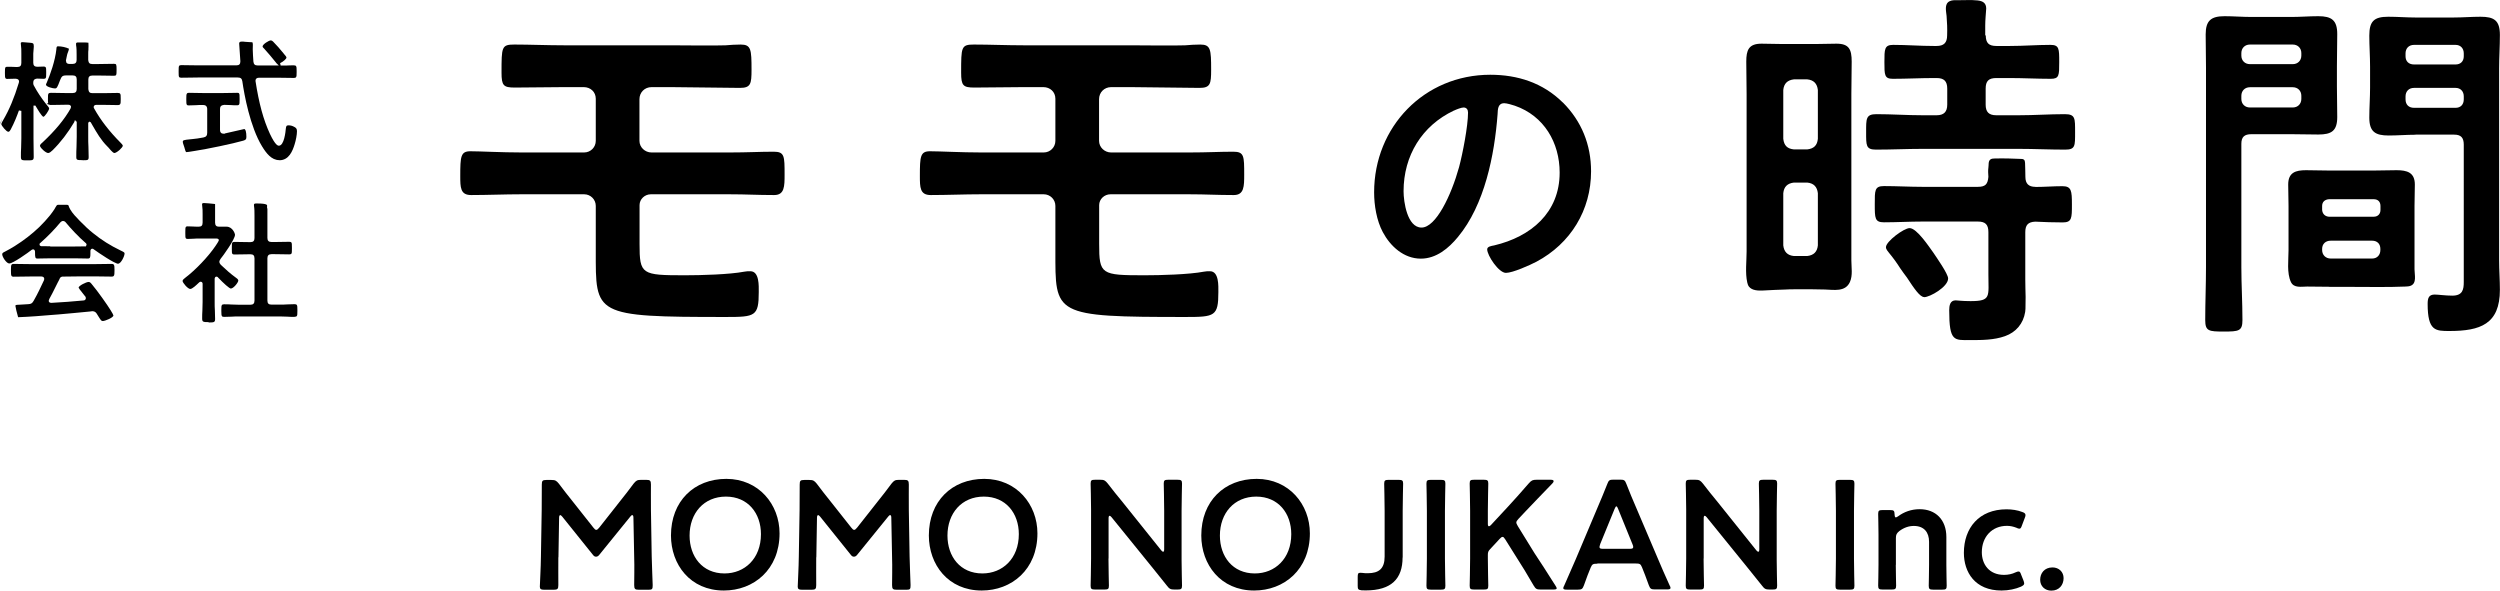
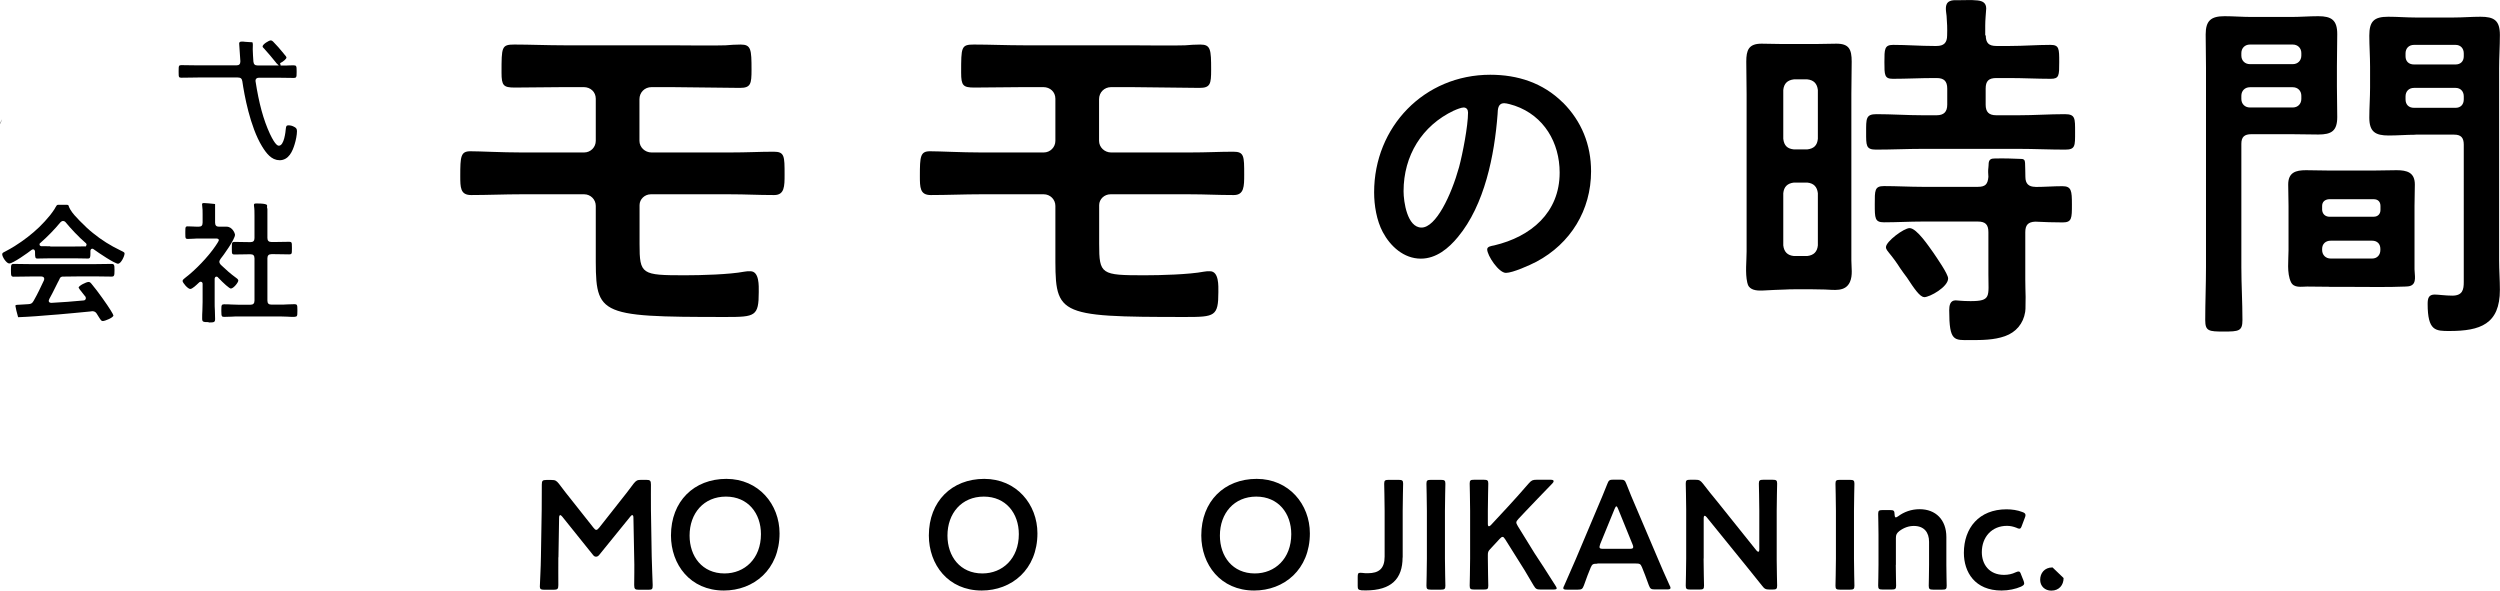
<svg xmlns="http://www.w3.org/2000/svg" id="_レイヤー_2" viewBox="0 0 228.4 53.95">
  <g id="header">
    <g>
      <g>
        <g>
          <path d="M61.39,4.14c1.1,0,3.79,.04,4.89,0,.48-.04,.92-.07,1.39-.07,.95,0,.99,.44,.99,2.31,0,1.28-.07,1.65-1.06,1.65-1.54,0-4.67-.07-6.21-.07h-1.87c-.62,0-1.1,.48-1.1,1.1v3.81c0,.59,.51,1.06,1.1,1.06h7.13c1.69,0,2.72-.07,4.04-.07,.99,0,.99,.4,.99,2.09,0,1.06,0,1.87-.95,1.87-1.61,0-2.5-.07-4.07-.07h-7.2c-.55,0-1.03,.44-1.03,.99v3.55c0,2.79,.18,2.86,4.14,2.86,1.47,0,4.07-.07,5.43-.33,.18-.04,.37-.04,.55-.04,.84,0,.77,1.36,.77,1.91,0,2.2-.33,2.27-2.97,2.27-12.17,0-11.92-.18-11.92-6.05v-4.1c0-.59-.48-1.06-1.06-1.06h-5.75c-1.54,0-3.04,.07-4.58,.07-.99,0-.99-.7-.99-1.76,0-1.76,.04-2.24,.92-2.24s2.9,.11,4.65,.11h5.75c.59,0,1.06-.48,1.06-1.06v-3.85c0-.62-.48-1.06-1.1-1.06h-1.83c-1.47,0-2.97,.04-4.47,.04-1.03,0-1.21-.18-1.21-1.36,0-2.35,0-2.57,1.17-2.57,1.43,0,2.97,.07,4.58,.07h9.82Z" />
          <path d="M103.38,4.14c1.1,0,3.79,.04,4.89,0,.48-.04,.92-.07,1.39-.07,.95,0,.99,.44,.99,2.31,0,1.28-.07,1.65-1.06,1.65-1.54,0-4.67-.07-6.21-.07h-1.87c-.62,0-1.1,.48-1.1,1.1v3.81c0,.59,.51,1.06,1.1,1.06h7.13c1.69,0,2.72-.07,4.04-.07,.99,0,.99,.4,.99,2.09,0,1.06,0,1.87-.95,1.87-1.61,0-2.5-.07-4.07-.07h-7.2c-.55,0-1.03,.44-1.03,.99v3.55c0,2.79,.18,2.86,4.14,2.86,1.47,0,4.07-.07,5.43-.33,.18-.04,.37-.04,.55-.04,.84,0,.77,1.36,.77,1.91,0,2.2-.33,2.27-2.97,2.27-12.17,0-11.92-.18-11.92-6.05v-4.1c0-.59-.48-1.06-1.06-1.06h-5.75c-1.54,0-3.04,.07-4.58,.07-.99,0-.99-.7-.99-1.76,0-1.76,.04-2.24,.92-2.24s2.9,.11,4.65,.11h5.75c.59,0,1.06-.48,1.06-1.06v-3.85c0-.62-.48-1.06-1.1-1.06h-1.83c-1.47,0-2.97,.04-4.47,.04-1.03,0-1.21-.18-1.21-1.36,0-2.35,0-2.57,1.17-2.57,1.43,0,2.97,.07,4.58,.07h9.82Z" />
          <path d="M142.78,9.36c1.71,1.71,2.58,3.86,2.58,6.29,0,3.55-1.87,6.6-4.99,8.26-.59,.31-2.17,1.02-2.79,1.02-.66,0-1.71-1.59-1.71-2.15,0-.26,.38-.31,.64-.36,3.35-.79,5.98-2.99,5.98-6.65,0-2.74-1.43-5.19-4.09-6.11-.23-.08-.74-.23-.97-.23-.59,0-.59,.56-.61,1-.28,3.73-1.18,8.29-3.63,11.23-.84,1.02-1.97,1.97-3.38,1.97-1.56,0-2.79-1.13-3.48-2.43-.56-1.05-.79-2.43-.79-3.63,0-5.98,4.58-10.74,10.61-10.74,2.51,0,4.81,.74,6.62,2.53Zm-9.95,.74c-2.92,1.38-4.6,4.12-4.6,7.37,0,.95,.33,3.32,1.64,3.32s2.71-2.92,3.43-5.52c.33-1.23,.82-3.76,.82-4.99,0-.26-.13-.46-.41-.46-.2,0-.66,.18-.87,.28Z" />
          <path d="M163.89,26.43c-.25,0-.49,0-.74,.02-.69,.02-1.37,.05-2.06,.09-.42,.02-1.02,.02-1.31-.36-.08-.11-.12-.24-.15-.37-.2-.88-.06-1.95-.06-2.84V8.59c0-.97-.03-1.98-.03-2.96,0-1.04,.21-1.64,1.39-1.64,.59,0,1.22,.03,1.84,.03h3.17c.63,0,1.22-.03,1.84-.03,1.15,0,1.39,.52,1.39,1.64,0,.97-.03,1.98-.03,2.96v15.19c0,.63,.14,1.38-.13,1.98-.42,.94-1.48,.71-2.29,.69-.95-.03-1.89-.03-2.84-.02Zm1.22-12.78c.59-.07,.91-.35,.97-.97v-4.46c-.07-.59-.38-.91-.97-.97h-1.22c-.59,.07-.91,.38-.97,.97v4.46c.07,.63,.38,.91,.97,.97h1.22Zm-1.22,3.03c-.59,.07-.91,.38-.97,.97v4.77c.07,.59,.38,.91,.97,.97h1.22c.59-.07,.91-.38,.97-.97v-4.77c-.07-.59-.38-.91-.97-.97h-1.22Zm17.53-13.45c0,.7,.28,.97,.97,.97h1.22c1.25,0,2.47-.1,3.72-.1,.8,0,.8,.35,.8,1.57s0,1.53-.77,1.53c-1.25,0-2.51-.07-3.76-.07h-1.22c-.7,0-.97,.28-.97,.97v1.46c0,.66,.28,.97,.97,.97h2.05c1.39,0,2.82-.1,4.21-.1,.97,0,.94,.38,.94,1.64s.03,1.6-.91,1.6c-1.43,0-2.85-.07-4.25-.07h-8.77c-1.43,0-2.82,.07-4.25,.07-.94,0-.91-.38-.91-1.6s-.03-1.64,.94-1.64c1.39,0,2.82,.1,4.21,.1h1.29c.66,0,.97-.31,.97-.97v-1.46c0-.7-.31-.97-.97-.97h-.24c-1.25,0-2.51,.07-3.76,.07-.77,0-.77-.35-.77-1.53s0-1.57,.8-1.57c1.25,0,2.47,.1,3.72,.1h.24c.66,0,.97-.28,.97-.97,.02-.59,0-1.18-.05-1.77-.04-.43-.22-1.09,.26-1.34,.21-.11,.46-.11,.7-.1,.62,.01,1.26-.05,1.87,.02,.47,.05,.79,.23,.79,.74-.03,.52-.09,1.02-.09,1.55v.91Zm4.53,13.85c.84,0,1.64-.07,2.47-.07s.87,.42,.87,1.67,0,1.64-.84,1.64-1.67-.03-2.51-.07c-.66,.03-.91,.31-.91,.97v4.32c0,.53,.02,1.06,.03,1.59,0,.28-.01,.55-.01,.82,0,.18,0,.37-.03,.55-.17,1.06-.83,1.85-1.84,2.21s-2.12,.36-3.18,.36c-1.46,0-1.92,.17-1.92-2.72,0-.42,.07-.91,.59-.91,.14,0,.56,.07,1.36,.07,1.91,0,1.63-.42,1.63-2.47v-3.83c0-.7-.28-.97-.97-.97h-5.05c-1.18,0-2.33,.07-3.52,.07-.84,0-.84-.38-.84-1.64s-.03-1.67,.84-1.67c1.18,0,2.37,.07,3.52,.07h5.05c.7,0,.91-.24,.97-.91-.02-.29-.04-.57,0-.85,.04-.23-.03-.56,.17-.73,.11-.09,.26-.1,.4-.1,.81-.02,1.63,0,2.44,.04,.08,0,.16,.01,.23,.06,.09,.07,.1,.2,.11,.31,.02,.42,.02,.85,.03,1.27,0,.63,.31,.91,.91,.91Zm-10.16,10.06c-.38,0-.91-.77-1.57-1.78-.21-.28-.42-.56-.63-.87-.28-.45-.66-.97-1.01-1.39-.1-.14-.28-.31-.28-.52,0-.52,1.64-1.74,2.16-1.74,.66,0,1.78,1.71,2.16,2.23,.28,.42,1.36,1.95,1.36,2.37,0,.77-1.67,1.71-2.19,1.71Z" />
          <path d="M204.77,24.4c0,1.6,.1,3.2,.1,4.84,0,1.01-.33,1.05-1.7,1.05s-1.7-.03-1.7-1.05c0-1.6,.07-3.2,.07-4.84V6.19c0-1.01-.03-2.03-.03-3.04,0-1.27,.49-1.67,1.73-1.67,.82,0,1.63,.07,2.48,.07h3.6c.82,0,1.63-.07,2.48-.07,1.21,0,1.73,.36,1.73,1.63,0,.98-.03,1.96-.03,2.94v1.86c0,.92,.03,1.83,.03,2.78,0,1.27-.52,1.6-1.73,1.6-.82,0-1.67-.03-2.48-.03h-3.63c-.65,0-.92,.26-.92,.88v11.25Zm.78-20.33c-.46,0-.78,.33-.78,.78v.23c0,.46,.33,.78,.78,.78h3.92c.46,0,.78-.33,.78-.78v-.23c0-.46-.33-.78-.78-.78h-3.92Zm-.78,4.97c0,.46,.33,.78,.78,.78h3.92c.46,0,.78-.33,.78-.78v-.29c0-.46-.33-.78-.78-.78h-3.92c-.46,0-.78,.33-.78,.78v.29Zm8.04,17.16c-.68,0-1.35-.01-2.03-.02-.52,0-1.21,.16-1.48-.41-.39-.82-.22-2.02-.22-2.91,0-1.35,0-2.7,0-4.04,0-.65-.03-1.31-.03-1.96,0-1.11,.69-1.31,1.63-1.31,.69,0,1.37,.03,2.09,.03h4.12c.69,0,1.37-.03,2.06-.03,.95,0,1.67,.2,1.67,1.31,0,.65-.03,1.31-.03,1.96v5.79c0,.49,.23,1.28-.36,1.5-.15,.06-.31,.06-.47,.07-1.67,.07-3.32,.03-4.99,.03-.65,0-1.31,0-1.96,0Zm4.05-6.4c.39,0,.62-.26,.62-.62v-.36c0-.39-.23-.62-.62-.62h-4.09c-.36,.03-.62,.23-.62,.62v.36c.03,.36,.26,.59,.62,.62h4.09Zm-4.71,3.04c0,.46,.33,.78,.78,.78h3.79c.46,0,.75-.33,.75-.78v-.1c0-.46-.29-.75-.75-.75h-3.79c-.46,0-.78,.29-.78,.75v.1Zm8.53-10.53c-.82,0-1.63,.07-2.45,.07-1.21,0-1.77-.33-1.77-1.63,0-.92,.07-1.83,.07-2.75v-1.9c0-.95-.07-1.9-.07-2.84,0-1.31,.42-1.73,1.73-1.73,.85,0,1.67,.07,2.48,.07h3.5c.82,0,1.63-.07,2.45-.07,1.24,0,1.77,.33,1.77,1.67,0,1.01-.07,2.03-.07,3.04V23.77c0,.92,.07,1.8,.07,2.71,0,3.14-1.8,3.76-4.61,3.76-1.27,0-1.99,0-1.99-2.48,0-.52,.1-.85,.65-.85,.29,0,1.01,.1,1.6,.1,.95,0,1.05-.56,1.05-1.24V13.22c0-.65-.26-.92-.88-.92h-3.53Zm-.13-8.21c-.49,0-.78,.33-.78,.78v.26c0,.46,.29,.75,.78,.75h3.79c.46,0,.75-.29,.75-.75v-.26c0-.46-.29-.78-.75-.78h-3.79Zm-.78,4.97c0,.49,.29,.78,.78,.78h3.79c.46,0,.75-.29,.75-.78v-.26c0-.46-.29-.78-.75-.78h-3.79c-.49,0-.78,.33-.78,.78v.26Z" />
        </g>
        <g>
          <path d="M.19,10.91l-.02,.03c-.09,.15-.17,.31-.17,.4" />
-           <path d="M2.5,14.65c-.51,0-.59,0-.59-.33,0-.27,0-.55,.02-.82,.01-.31,.02-.59,.02-.86v-2.51l-.22-.04c-.17,.48-.42,1.12-.75,1.74-.05,.1-.13,.21-.22,.21-.18,0-.64-.57-.64-.7,0-.08,.11-.27,.16-.35,.57-.97,1.02-2.05,1.44-3.43l.02-.12c0-.1-.05-.23-.3-.25h0c-.14,0-.28,0-.41,.01-.13,0-.26,.01-.37,.01-.09,0-.12-.02-.14-.04-.07-.07-.07-.23-.07-.46v-.11c0-.24,0-.39,.06-.46,.03-.03,.07-.04,.21-.04,.06,0,.14,0,.22,0,.18,0,.35,.02,.52,.02h.12c.26,0,.37-.11,.37-.37v-.85c0-.29,0-.57-.04-.82-.01-.04-.01-.09-.01-.12,0-.04,0-.11,.16-.11,.09,0,.37,.03,.62,.05,.14,.01,.27,.02,.34,.07,.11,.08,.06,.46,.04,.67-.01,.1-.02,.2-.02,.26v.83c0,.25,.11,.36,.35,.37,0,0,.58-.02,.61-.02,.07,0,.13,.02,.16,.05,.06,.06,.06,.21,.06,.42v.18c0,.21,0,.36-.06,.42-.02,.02-.06,.05-.16,.05-.03,0-.57-.02-.62-.02-.16,.03-.33,.06-.34,.35-.01,.14,.01,.23,.09,.35,.27,.51,.64,1.06,1.03,1.56l.24,.3c.05,.06,.09,.11,.09,.17,0,.16-.4,.76-.53,.76-.02,0-.17-.06-.69-.96l-.03-.06h-.07s-.11,0-.11,0v.14s0,2.84,0,2.84c0,.28,0,.57,.01,.85,0,.31,.01,.58,.01,.85,0,.31-.1,.32-.54,.32Zm5.05-.02c-.52,0-.58-.01-.58-.3,0-.31,0-.62,.02-.92,0-.31,.02-.62,.02-.92v-1.39h-.06l-.1-.14-.07,.2c-.57,.96-1.25,1.86-1.99,2.58-.13,.12-.27,.24-.39,.24-.23,0-.75-.5-.75-.67,0-.1,.18-.26,.26-.32,1.14-1.07,1.97-2.07,2.54-3.08v-.03s.04-.1,.04-.1c0-.06-.02-.21-.25-.21h-.29c-.2,0-.39,0-.6,.01-.26,0-.48,.01-.7,.01-.05,0-.1,0-.13-.02l-.26-.08,.14-.07c-.02-.09-.02-.19-.02-.33v-.1c0-.24,0-.39,.07-.46,.03-.02,.07-.05,.2-.05,.22,0,.44,0,.66,.01,.22,0,.43,.01,.64,.01h.69c.26,0,.37-.12,.37-.37v-.87c0-.26-.12-.37-.37-.37h-.62c-.27,0-.38,.07-.48,.32l-.06,.14c-.24,.64-.29,.73-.46,.73-.19,0-.82-.15-.82-.35,0-.04,.04-.12,.06-.15,.34-.78,.78-2.04,.89-3.07,.01-.23,.04-.28,.15-.28,.33,0,.73,.09,1,.22-.01,.12-.05,.21-.08,.29-.03,.09-.07,.17-.09,.27l-.11,.53h.01c0,.22,.12,.3,.3,.3h.3c.25,0,.37-.12,.37-.36v-.48c0-.31,0-.6-.05-.89q0-.13,0-.15s.02-.07,.12-.08c.06,0,.13,0,.19,0h.45c.13,0,.26,0,.39,.03-.03,0-.02,.04-.02,.07,.01,.15,.01,.31,0,.46v.09c-.02,.13-.02,.27-.02,.41v.55c.03,.26,.13,.36,.37,.36h.58c.22,0,.44,0,.66-.01,.27,0,.51-.01,.74-.01s.24,.05,.24,.56c0,.48-.02,.53-.24,.53s-.45,0-.68-.01c-.26,0-.49-.01-.71-.01h-.58c-.26,0-.37,.12-.37,.37v.87c.03,.27,.13,.37,.37,.37h1.02c.21,0,.42,0,.64-.01,.22,0,.44-.01,.66-.01,.13,0,.18,.03,.2,.05,.07,.07,.07,.19,.07,.46v.09c0,.23,0,.38-.07,.45-.02,.02-.07,.06-.2,.06-.2,0-.41,0-.61-.01-.25,0-.47-.01-.69-.01h-.65c-.23,0-.25,.14-.25,.21v.03l.04,.09c.6,1.08,1.42,2.13,2.41,3.12,.05,.05,.21,.21,.21,.28,0,.16-.55,.67-.78,.67-.03,0-.16-.04-.55-.52l-.09-.09c-.58-.58-.95-1.23-1.35-1.92l-.16-.28-.06-.03-.08-.03-.07,.08-.02,.06v1.25c0,.31,0,.62,.02,.92,0,.33,.02,.62,.02,.92s-.07,.3-.56,.3Z" />
          <path d="M25.51,14.63c-.71,0-1.19-.64-1.57-1.26-1.1-1.8-1.63-4.75-1.8-5.94-.04-.25-.15-.35-.42-.35h-3.64c-.23,0-.47,0-.7,.01-.3,0-.56,.01-.82,.01-.12,0-.16-.03-.18-.05-.06-.06-.06-.19-.06-.46v-.11c0-.28,0-.41,.06-.48,.02-.02,.06-.05,.18-.05,.25,0,.49,0,.73,.01,.29,0,.54,.01,.79,.01h3.52c.25,0,.36-.11,.36-.37,0,0-.11-1.6-.11-1.62,0-.09,.03-.18,.23-.18,.11,0,.21,0,.32,.02l.44,.03c.12,0,.19,0,.24,.04l.02,.19c0,.14-.01,.28-.01,.42,0,.18,.04,.91,.06,1.13,.03,.25,.14,.35,.39,.35h1.93l-.21-.2s-.05-.06-.06-.08c-.35-.44-.71-.86-1.07-1.26-.09-.08-.14-.14-.14-.2,0-.19,.57-.55,.75-.55,.06,0,.13,.03,.2,.1,.33,.33,.65,.7,.95,1.07l.07,.09c.08,.09,.21,.23,.21,.31,0,.1-.25,.35-.58,.51l.05,.22h.45c.29-.02,.52-.02,.76-.02,.12,0,.16,.03,.18,.05,.07,.07,.07,.23,.07,.47v.1c0,.28,0,.41-.07,.48-.02,.02-.07,.05-.18,.05-.25,0-.51,0-.76-.01-.29,0-.53-.01-.76-.01h-1.66c-.22,0-.33,.1-.33,.29,.32,2.07,.72,3.54,1.32,4.84,.51,1.08,.74,1.08,.82,1.08,.48,0,.61-1.29,.63-1.54,.03-.24,.05-.32,.25-.32,.16,0,.33,.04,.46,.11,.22,.1,.31,.19,.31,.42,0,.34-.1,.84-.21,1.19-.19,.63-.53,1.47-1.39,1.47Z" />
-           <path d="M17.03,13.9c-.07,0-.12-.21-.15-.31l-.03-.11-.05-.15c-.05-.14-.1-.28-.1-.39,0-.13,.13-.16,.64-.21l.2-.02c.31-.03,.64-.07,1.04-.15,.25-.05,.35-.17,.35-.43v-2.16c0-.25-.13-.38-.38-.38s-.45,0-.64,.02c-.24,.01-.45,.02-.66,.02-.05,0-.13,0-.17-.05-.06-.06-.06-.22-.06-.47v-.11c0-.24,0-.4,.07-.47,.02-.02,.06-.05,.16-.05,.19,0,.39,0,.6,.01,.23,0,.44,.01,.66,.01h1.9c.22,0,.45,0,.67-.01,.24,0,.42-.01,.59-.01,.05,0,.12,0,.16,.04,.06,.06,.06,.19,.06,.47v.11c0,.27,0,.41-.06,.47-.04,.04-.11,.05-.16,.05-.19,0-.39,0-.58-.02-.24-.01-.43-.02-.61-.02-.27,.03-.38,.14-.38,.38v1.93c0,.19,.11,.32,.28,.32h.17v-.02c.31-.07,1.69-.39,1.76-.4,.12,0,.2,.27,.2,.71,0,.23-.06,.28-.28,.35-.96,.28-3.33,.77-4.39,.93l-.56,.09c-.06,.01-.12,.02-.18,.02h-.04Z" />
          <path d="M9.39,29.33c-.12,0-.17-.06-.37-.38-.06-.1-.1-.17-.15-.24-.08-.14-.19-.28-.43-.28l-.23,.03c-.96,.09-1.94,.19-2.91,.27l-.53,.04c-.94,.08-2.03,.17-3.11,.21l-.03-.09-.02-.08c-.04-.1-.2-.76-.2-.85s0-.11,.32-.12l.84-.05c.27-.01,.38-.08,.51-.32,.35-.61,.63-1.21,.93-1.85,.02-.06,.03-.09,.03-.14,0-.2-.2-.22-.27-.22h-.99c-.24,0-.48,0-.73,.01-.31,0-.56,.01-.82,.01-.1,0-.14-.03-.16-.05-.07-.08-.07-.24-.07-.48v-.1c0-.24,0-.41,.07-.49,.03-.03,.09-.05,.16-.05,.24,0,.48,0,.73,.01,.3,0,.56,.01,.82,.01h5.88c.26,0,.52,0,.78-.01,.29,0,.53-.01,.78-.01,.08,0,.13,.02,.16,.05,.08,.08,.08,.26,.08,.49v.09c0,.22,0,.4-.08,.48-.03,.03-.09,.05-.16,.05-.26,0-.52,0-.78-.01-.29,0-.53-.01-.78-.01-.97,0-1.95,0-2.92,.02-.03,0-.08,0-.12,.02-.13,.04-.18,.18-.2,.24-.02,.05-.05,.1-.07,.14-.02,.04-.04,.07-.06,.11l-.24,.48c-.18,.36-.36,.73-.56,1.08v.03s-.04,.1-.04,.1c0,.09,.04,.2,.24,.2,.99-.05,1.97-.13,2.94-.22,.05,0,.21-.03,.21-.21,0-.12-.06-.18-.12-.24-.46-.56-.53-.69-.54-.72,0-.17,.7-.52,.91-.52,.1,0,.17,.05,.26,.16,.31,.37,.69,.87,1,1.31,.68,.95,1,1.49,1.01,1.59,0,.2-.77,.51-.96,.51Z" />
          <path d="M10.81,24.1c-.32,0-1.78-.98-2.27-1.34l-.03-.02-.08-.02c-.14,0-.16,.14-.17,.19v.27c0,.33-.03,.44-.23,.44-.15,0-.33,0-.53-.01-.22,0-.44-.01-.63-.01h-2.28c-.2,0-.41,0-.62,.01-.2,0-.39,.01-.56,.01-.19,0-.21-.11-.21-.54v-.09c-.01-.07-.04-.21-.17-.21h-.03l-.1,.04c-.34,.27-1.71,1.25-2.06,1.25-.24,0-.64-.58-.64-.85,0-.1,.1-.16,.25-.23,.34-.17,.61-.34,.88-.5,.83-.52,1.58-1.1,2.24-1.73,.37-.36,.7-.72,.99-1.08,.15-.19,.29-.38,.42-.58,.02-.04,.05-.08,.07-.13,.08-.15,.15-.26,.24-.26h.56s.23,0,.23,0c.15,0,.16,.04,.17,.05,.04,.13,.1,.26,.17,.38,.21,.36,.54,.7,.82,.99l.14,.14c.35,.36,.72,.71,1.11,1.02,.77,.63,1.62,1.16,2.5,1.58l.1,.05c.23,.11,.29,.15,.29,.24,0,.24-.33,.92-.57,.92Zm-6.22-1.58h2.28c.28,0,.57,0,.87-.01h.11s.06-.16,.06-.16c0-.06-.04-.11-.06-.13-.65-.55-1.42-1.38-1.86-1.92-.06-.07-.14-.11-.24-.11-.1,0-.16,.06-.23,.12-.58,.7-1.15,1.28-1.85,1.9l-.04,.03-.02,.09c0,.13,.12,.15,.15,.16h.09s.74,.01,.74,.01Z" />
          <path d="M19.08,29.43c-.53,0-.61-.02-.61-.33,0-.24,0-.48,.02-.72,.01-.29,.02-.54,.02-.79v-1.66c0-.06-.03-.19-.17-.19h-.04l-.08,.04-.1,.09c-.19,.18-.55,.53-.74,.53-.22,0-.7-.57-.7-.73,0-.11,.14-.21,.24-.29,.94-.71,2.1-1.93,2.74-2.87,.01-.02,.32-.45,.34-.58-.05-.12-.1-.14-.32-.14h-1.38c-.21,0-.43,0-.64,.02-.2,0-.37,.02-.51,.02-.1,0-.14-.03-.16-.04-.06-.06-.06-.21-.06-.44v-.17c0-.25,0-.4,.06-.46,.04-.04,.1-.04,.15-.04,.09,0,.21,0,.35,.01,.19,0,.36,.02,.5,.02h.16c.26,0,.36-.11,.36-.38v-.76c0-.26,0-.53-.04-.79-.01-.04-.01-.08-.01-.1,0-.07,.01-.13,.17-.13,.19,0,.64,.05,.94,.08,.07,0,.08,.02,.08,.02,0,.01,0,.07,0,.1,0,.19,0,.32,0,.45,0,.13,0,.26,0,.38v.75c0,.26,.11,.38,.35,.38h.14c.09,0,.19,0,.27,0,.11,0,.2,0,.29,0,.54,0,.77,.63,.77,.73,0,.42-1.05,1.88-1.32,2.21-.07,.11-.11,.18-.11,.27,0,.11,.07,.19,.13,.27,.52,.49,.85,.79,1.41,1.2,.13,.09,.19,.17,.19,.24,0,.18-.44,.73-.68,.73-.13,0-.65-.46-1.18-1.02l-.03-.04-.11-.03c-.12,0-.15,.13-.16,.18v2.17c0,.25,0,.5,.02,.74,.01,.28,.02,.53,.02,.77,0,.32-.09,.33-.61,.33Z" />
          <path d="M26.92,28.95c-.22,0-.45,0-.67-.02-.23,0-.46-.02-.68-.02h-3.76c-.21,0-.42,0-.63,.02-.25,.01-.48,.02-.71,.02-.12,0-.16-.03-.18-.05-.06-.06-.07-.2-.07-.48v-.1c0-.25,0-.41,.07-.47,.02-.02,.06-.05,.18-.05,.23,0,.46,0,.68,.02,.24,0,.46,.02,.66,.02h1.07c.25,0,.37-.12,.37-.38v-3.85c0-.26-.11-.38-.37-.38h-.11c-.2,0-.41,0-.62,.01-.27,0-.49,.01-.72,.01-.06,0-.14,0-.19-.05-.06-.06-.06-.17-.06-.43v-.19c0-.25,0-.37,.06-.43,.04-.04,.12-.05,.19-.05,.22,0,.43,0,.64,.01,.26,0,.48,.01,.7,.01h.11c.25,0,.37-.11,.37-.37v-2.05c0-.3,0-.61-.04-.85-.01-.05-.01-.08-.01-.12,0-.09,.03-.14,.18-.14h.16c.83,0,.86,.15,.86,.15,0,.03,0,.06,0,.09,0,.03,0,.07,0,.1v.1s.03,.01,.03,.01v.73s0,1.97,0,1.97c0,.25,.12,.37,.38,.37h.28c.22,0,.44,0,.66-.01,.25,0,.46-.01,.68-.01,.12,0,.16,.03,.18,.05,.06,.06,.06,.2,.06,.47v.11c0,.28,0,.41-.06,.47-.02,.02-.06,.05-.18,.05-.21,0-.42,0-.63-.01-.26,0-.49-.01-.71-.01h-.28c-.26,0-.38,.12-.38,.38v3.85c0,.27,.11,.38,.38,.38h.76c.22,0,.45,0,.67-.02,.23,0,.46-.02,.68-.02,.11,0,.16,.03,.18,.05,.07,.07,.07,.23,.07,.47v.1c0,.28,0,.42-.07,.48-.02,.02-.06,.05-.18,.05Z" />
        </g>
      </g>
      <g>
        <path d="M51.01,50.91c-.01,.5,0,2.21,0,2.54,0,.35-.07,.43-.43,.43h-.85c-.31,0-.41-.07-.41-.28,0-.2,.09-1.74,.1-2.76l.07-4.24c.01-.71,.01-2.04,.01-2.32,0-.35,.06-.43,.41-.43h.47c.35,0,.45,.06,.68,.34,.4,.54,.81,1.06,1.22,1.57l1.93,2.44c.11,.14,.18,.21,.27,.21,.07,0,.16-.07,.27-.21l1.89-2.4c.41-.51,.84-1.06,1.25-1.62,.23-.28,.33-.34,.68-.34h.47c.35,0,.43,.07,.43,.43,0,.21-.01,1.32,0,2.32l.07,4.24c.01,.75,.09,2.41,.09,2.62,0,.38-.04,.43-.4,.43h-.86c-.35,0-.43-.07-.43-.43,0-.41,.03-1.76,0-2.52l-.07-3.64c0-.14-.04-.23-.1-.23s-.11,.04-.18,.13l-2.84,3.5c-.08,.1-.17,.17-.3,.17s-.21-.08-.28-.17l-2.81-3.5c-.07-.08-.13-.13-.18-.13s-.1,.08-.1,.23l-.06,3.63Z" />
        <path d="M71.22,48.72c0,3.33-2.37,5.23-5.09,5.23-3.08,0-4.83-2.38-4.83-5.03,0-3.13,2.11-5.17,5.06-5.17s4.86,2.33,4.86,4.98Zm-8.22,.21c0,1.91,1.16,3.46,3.19,3.46,1.84,0,3.33-1.35,3.33-3.59,0-1.9-1.18-3.43-3.2-3.43s-3.32,1.52-3.32,3.56Z" />
-         <path d="M74.57,50.91c-.01,.5,0,2.21,0,2.54,0,.35-.07,.43-.43,.43h-.85c-.31,0-.41-.07-.41-.28,0-.2,.09-1.74,.1-2.76l.07-4.24c.01-.71,.01-2.04,.01-2.32,0-.35,.06-.43,.41-.43h.47c.35,0,.45,.06,.68,.34,.4,.54,.81,1.06,1.22,1.57l1.93,2.44c.11,.14,.18,.21,.27,.21,.07,0,.16-.07,.27-.21l1.89-2.4c.41-.51,.84-1.06,1.25-1.62,.23-.28,.33-.34,.68-.34h.47c.35,0,.43,.07,.43,.43,0,.21-.01,1.32,0,2.32l.07,4.24c.01,.75,.09,2.41,.09,2.62,0,.38-.04,.43-.4,.43h-.86c-.35,0-.43-.07-.43-.43,0-.41,.03-1.76,0-2.52l-.07-3.64c0-.14-.04-.23-.1-.23s-.11,.04-.18,.13l-2.84,3.5c-.08,.1-.17,.17-.3,.17s-.21-.08-.28-.17l-2.81-3.5c-.07-.08-.13-.13-.18-.13s-.1,.08-.1,.23l-.06,3.63Z" />
        <path d="M94.78,48.72c0,3.33-2.37,5.23-5.09,5.23-3.08,0-4.83-2.38-4.83-5.03,0-3.13,2.11-5.17,5.06-5.17s4.86,2.33,4.86,4.98Zm-8.22,.21c0,1.91,1.16,3.46,3.19,3.46,1.84,0,3.33-1.35,3.33-3.59,0-1.9-1.18-3.43-3.2-3.43s-3.32,1.52-3.32,3.56Z" />
-         <path d="M101.27,51.03c0,.82,.04,2.38,.04,2.48,0,.3-.08,.35-.41,.35h-.85c-.33,0-.41-.06-.41-.35,0-.1,.04-1.66,.04-2.48v-4.51c0-.79-.04-2.24-.04-2.34,0-.3,.08-.35,.41-.35h.47c.35,0,.45,.06,.68,.34,.44,.58,.89,1.13,1.35,1.69l3.54,4.42c.07,.08,.13,.13,.17,.13,.07,0,.1-.08,.1-.23v-3.52c0-.82-.04-2.38-.04-2.48,0-.3,.09-.35,.41-.35h.85c.33,0,.41,.06,.41,.35,0,.1-.04,1.66-.04,2.48v4.51c0,.78,.04,2.24,.04,2.34,0,.3-.09,.35-.41,.35h-.28c-.35,0-.47-.06-.68-.34-.43-.54-.84-1.05-1.3-1.62l-3.77-4.65c-.07-.08-.13-.13-.17-.13-.07,0-.1,.08-.1,.23v3.67Z" />
        <path d="M119.67,48.72c0,3.33-2.37,5.23-5.09,5.23-3.08,0-4.83-2.38-4.83-5.03,0-3.13,2.11-5.17,5.06-5.17s4.86,2.33,4.86,4.98Zm-8.22,.21c0,1.91,1.16,3.46,3.19,3.46,1.84,0,3.33-1.35,3.33-3.59,0-1.9-1.18-3.43-3.2-3.43s-3.32,1.52-3.32,3.56Z" />
        <path d="M128.14,50.93c0,1.94-1.02,3.01-3.37,3.01-.13,0-.26,0-.38-.01-.3-.04-.35-.1-.35-.4v-.82c0-.3,.04-.38,.24-.38,.04,0,.1,0,.17,.01,.18,.03,.35,.03,.51,.03,1.02,0,1.54-.42,1.54-1.52v-4.18c0-.82-.04-2.38-.04-2.48,0-.3,.09-.35,.41-.35h.91c.33,0,.41,.06,.41,.35,0,.1-.04,1.66-.04,2.48v4.27Z" />
        <path d="M130.73,53.87c-.33,0-.41-.06-.41-.35,0-.1,.04-1.66,.04-2.48v-4.37c0-.82-.04-2.38-.04-2.48,0-.3,.08-.35,.41-.35h.91c.33,0,.41,.06,.41,.35,0,.1-.04,1.66-.04,2.48v4.37c0,.82,.04,2.38,.04,2.48,0,.3-.09,.35-.41,.35h-.91Z" />
        <path d="M135.93,51.03c0,.82,.04,2.38,.04,2.48,0,.3-.08,.35-.41,.35h-.88c-.33,0-.41-.06-.41-.35,0-.1,.04-1.66,.04-2.48v-4.37c0-.82-.04-2.38-.04-2.48,0-.3,.08-.35,.41-.35h.88c.33,0,.41,.06,.41,.35,0,.1-.04,1.66-.04,2.48v1.19c0,.16,.03,.23,.1,.23,.04,0,.11-.03,.18-.11l1.55-1.67c.58-.64,1.13-1.23,1.91-2.14,.24-.27,.35-.33,.71-.33h1.29c.18,0,.27,.04,.27,.13,0,.06-.03,.11-.11,.2-1.12,1.15-1.73,1.8-2.45,2.55l-.65,.69c-.13,.14-.2,.24-.2,.34,0,.08,.06,.18,.14,.33l1.53,2.48c.54,.81,1.05,1.6,1.91,2.96,.07,.11,.11,.18,.11,.24,0,.08-.1,.11-.31,.11h-1.16c-.37,0-.45-.06-.64-.37-.6-1.05-1.05-1.77-1.53-2.52l-1.06-1.69c-.1-.16-.17-.23-.24-.23-.08,0-.16,.06-.27,.18l-.88,.95c-.16,.17-.2,.27-.2,.51v.33Z" />
        <path d="M145.93,51.5c-.37,0-.47,.03-.6,.34-.2,.47-.38,.95-.62,1.63-.13,.34-.2,.4-.57,.4h-.99c-.23,0-.33-.03-.33-.14,0-.06,.03-.13,.09-.24,.44-.99,.75-1.7,1.05-2.4l2.03-4.81c.26-.61,.55-1.29,.85-2.06,.13-.34,.2-.4,.57-.4h.61c.37,0,.44,.06,.57,.4,.3,.77,.58,1.45,.84,2.04l2.04,4.79c.31,.74,.62,1.45,1.06,2.42,.06,.11,.09,.18,.09,.24,0,.11-.1,.14-.33,.14h-1.09c-.37,0-.44-.06-.57-.4-.24-.68-.43-1.16-.62-1.63-.13-.31-.21-.34-.6-.34h-3.47Zm.26-1.76c-.04,.1-.06,.18-.06,.24,0,.13,.1,.16,.33,.16h2.42c.23,0,.33-.03,.33-.16,0-.06-.01-.14-.06-.24l-1.32-3.25c-.06-.14-.1-.23-.16-.23-.04,0-.1,.07-.16,.23l-1.33,3.25Z" />
        <path d="M155.64,51.03c0,.82,.04,2.38,.04,2.48,0,.3-.08,.35-.41,.35h-.85c-.33,0-.41-.06-.41-.35,0-.1,.04-1.66,.04-2.48v-4.51c0-.79-.04-2.24-.04-2.34,0-.3,.08-.35,.41-.35h.47c.35,0,.45,.06,.68,.34,.44,.58,.89,1.13,1.35,1.69l3.54,4.42c.07,.08,.13,.13,.17,.13,.07,0,.1-.08,.1-.23v-3.52c0-.82-.04-2.38-.04-2.48,0-.3,.09-.35,.41-.35h.85c.33,0,.41,.06,.41,.35,0,.1-.04,1.66-.04,2.48v4.51c0,.78,.04,2.24,.04,2.34,0,.3-.09,.35-.41,.35h-.28c-.35,0-.47-.06-.68-.34-.43-.54-.84-1.05-1.3-1.62l-3.77-4.65c-.07-.08-.13-.13-.17-.13-.07,0-.1,.08-.1,.23v3.67Z" />
        <path d="M168.1,53.87c-.33,0-.41-.06-.41-.35,0-.1,.04-1.66,.04-2.48v-4.37c0-.82-.04-2.38-.04-2.48,0-.3,.08-.35,.41-.35h.91c.33,0,.41,.06,.41,.35,0,.1-.04,1.66-.04,2.48v4.37c0,.82,.04,2.38,.04,2.48,0,.3-.09,.35-.41,.35h-.91Z" />
        <path d="M173.2,51.6c0,.64,.03,1.81,.03,1.91,0,.3-.09,.35-.41,.35h-.82c-.33,0-.41-.06-.41-.35,0-.1,.03-1.28,.03-1.91v-2.74c0-.64-.03-1.81-.03-1.91,0-.3,.08-.35,.41-.35h.68c.34,0,.4,.06,.41,.4,.01,.18,.04,.27,.11,.27,.04,0,.11-.03,.21-.1,.54-.4,1.2-.65,1.97-.65,1.46,0,2.44,.96,2.44,2.54v2.55c0,.64,.03,1.81,.03,1.91,0,.3-.08,.35-.41,.35h-.82c-.33,0-.41-.06-.41-.35,0-.1,.03-1.28,.03-1.91v-2.11c0-.86-.45-1.45-1.39-1.45-.44,0-.89,.14-1.33,.47-.24,.2-.31,.33-.31,.64v2.45Z" />
        <path d="M184.93,53.3c0,.13-.1,.2-.3,.3-.48,.21-1.12,.35-1.77,.35-2.44,0-3.44-1.69-3.44-3.44,0-2.27,1.38-3.98,3.9-3.98,.5,0,1.01,.08,1.42,.24,.21,.07,.3,.14,.31,.28,0,.06-.01,.14-.06,.25l-.26,.69c-.08,.23-.13,.31-.24,.31-.07,0-.16-.03-.28-.09-.26-.1-.54-.17-.85-.17-1.38,0-2.3,1.01-2.3,2.41,0,1.08,.65,2.07,2.03,2.07,.37,0,.75-.08,1.05-.23,.13-.06,.21-.08,.28-.08,.11,0,.16,.08,.24,.31l.2,.5c.04,.11,.07,.2,.07,.27Z" />
-         <path d="M188.53,52.81c0,.64-.41,1.15-1.12,1.15-.58,0-1.02-.4-1.02-.99s.38-1.13,1.13-1.13c.57,0,1.01,.4,1.01,.98Z" />
+         <path d="M188.53,52.81c0,.64-.41,1.15-1.12,1.15-.58,0-1.02-.4-1.02-.99s.38-1.13,1.13-1.13Z" />
      </g>
    </g>
  </g>
</svg>